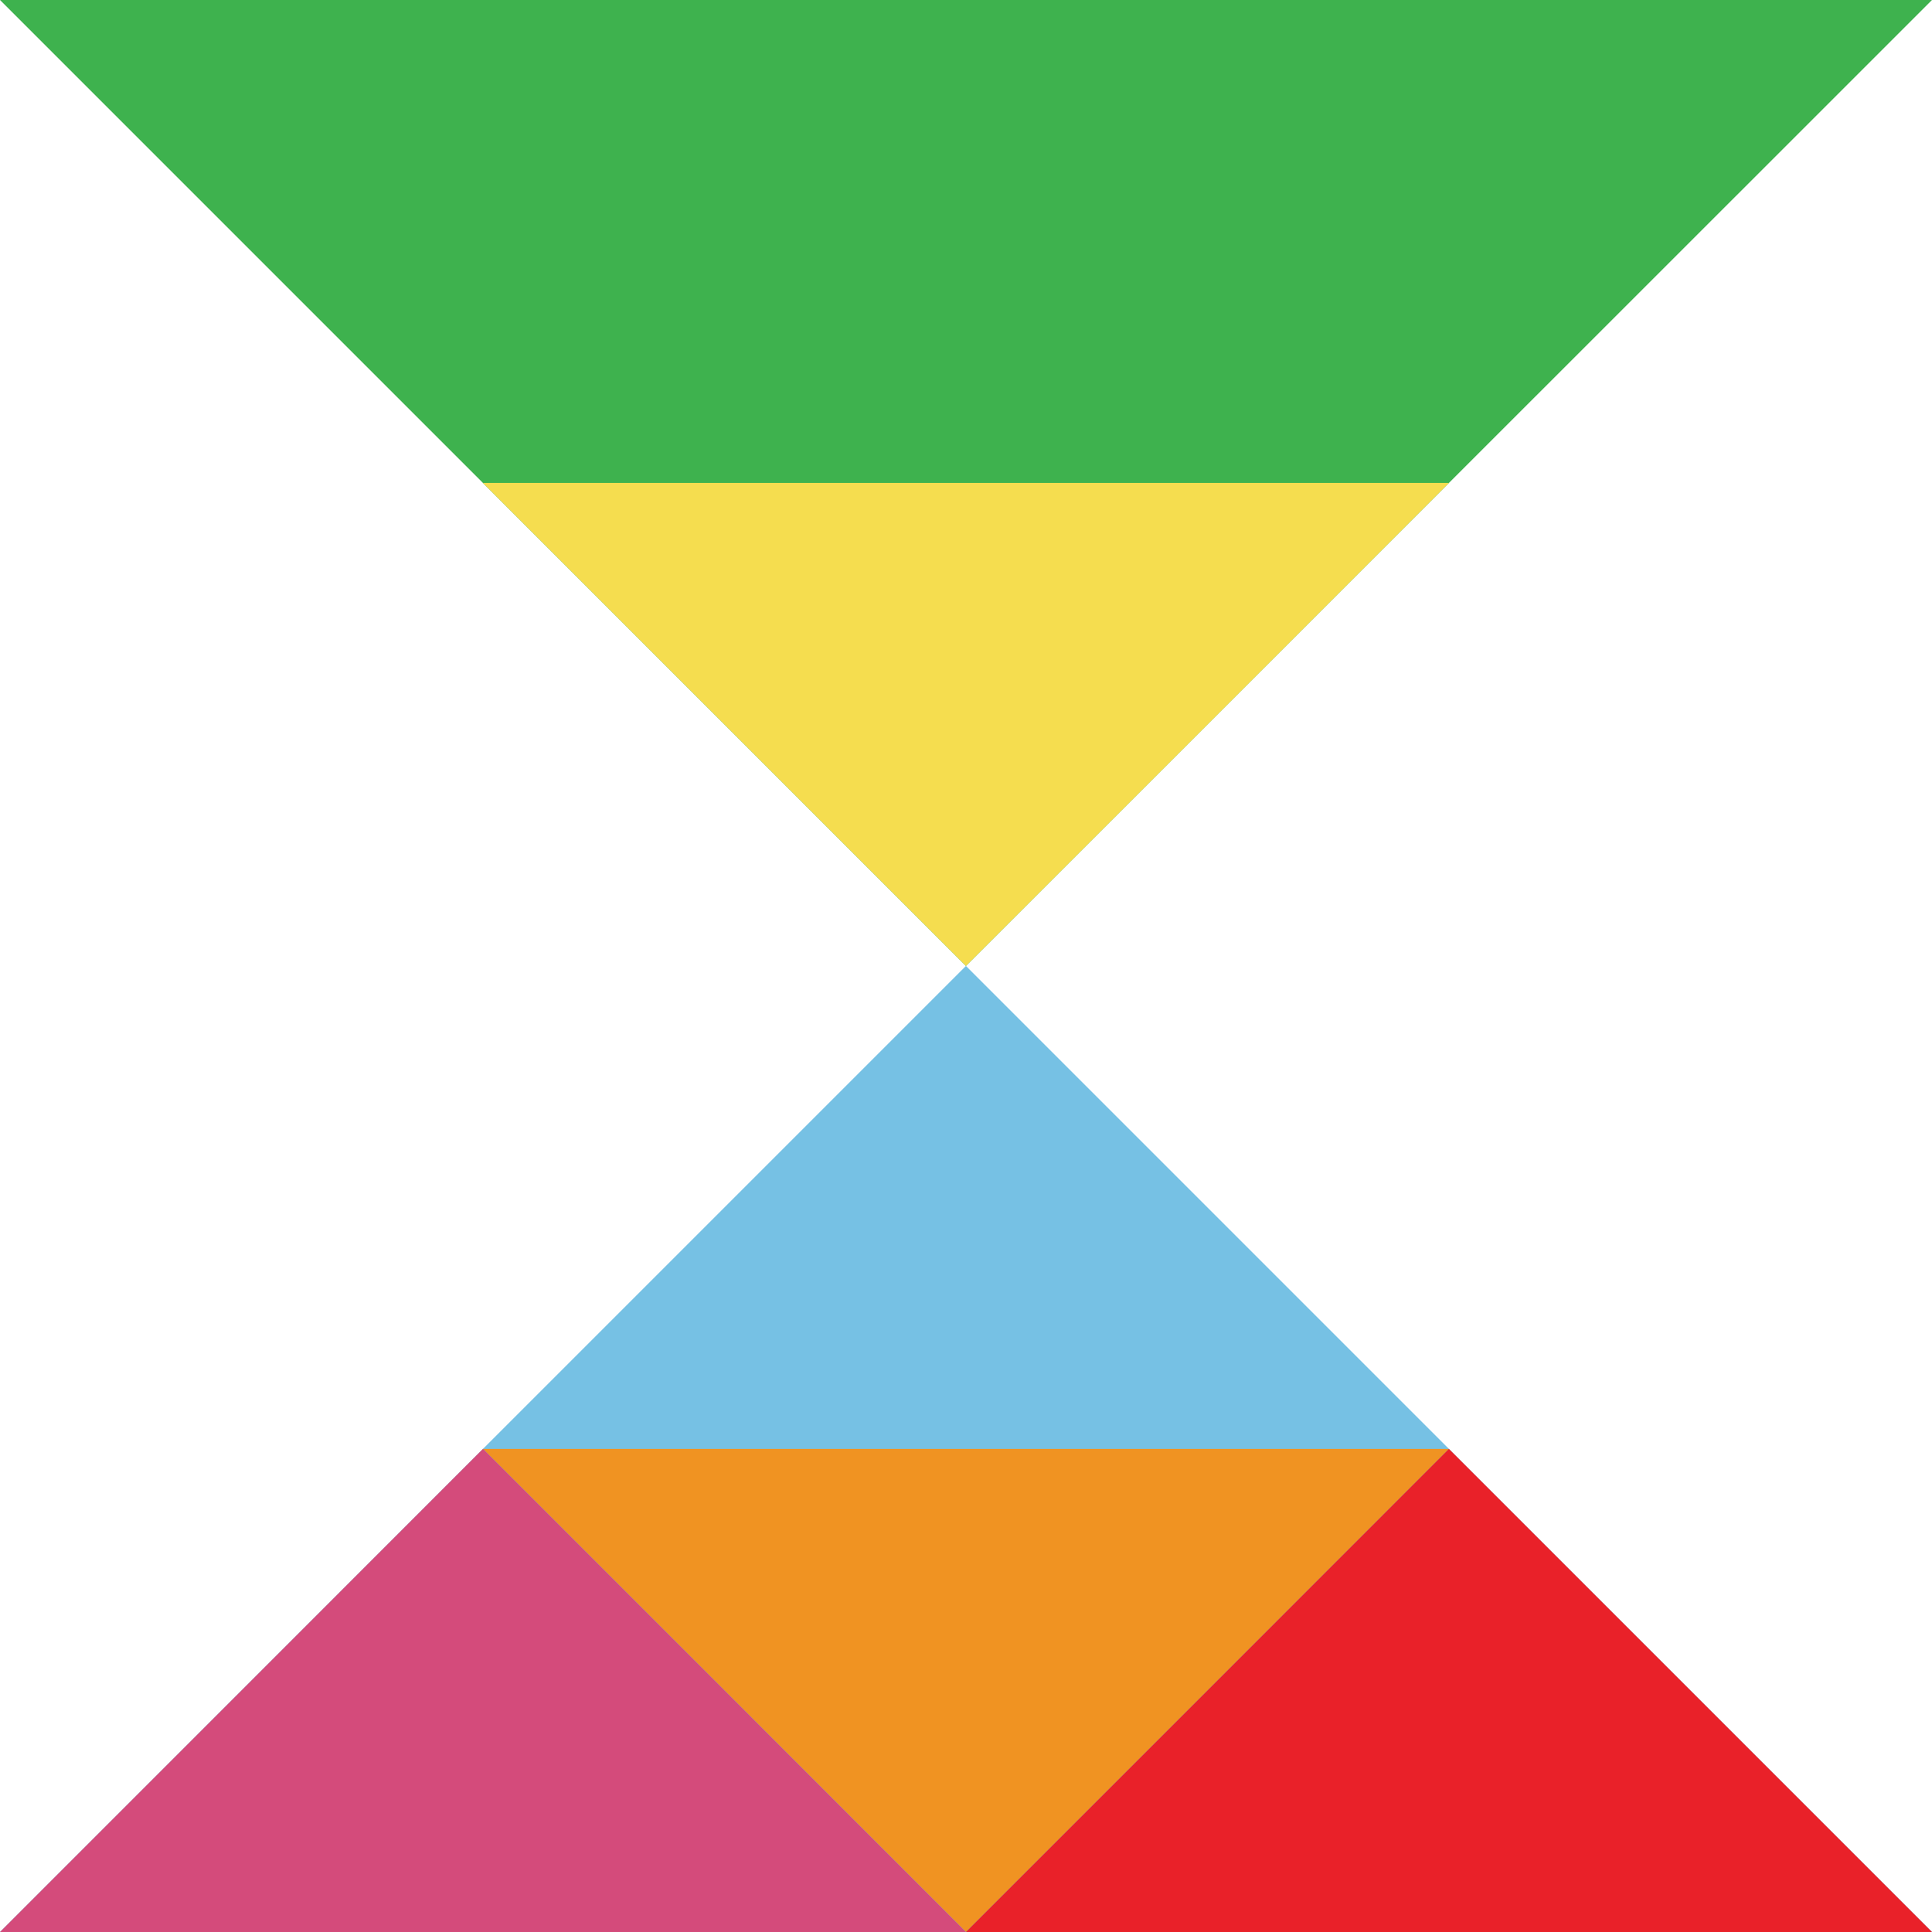
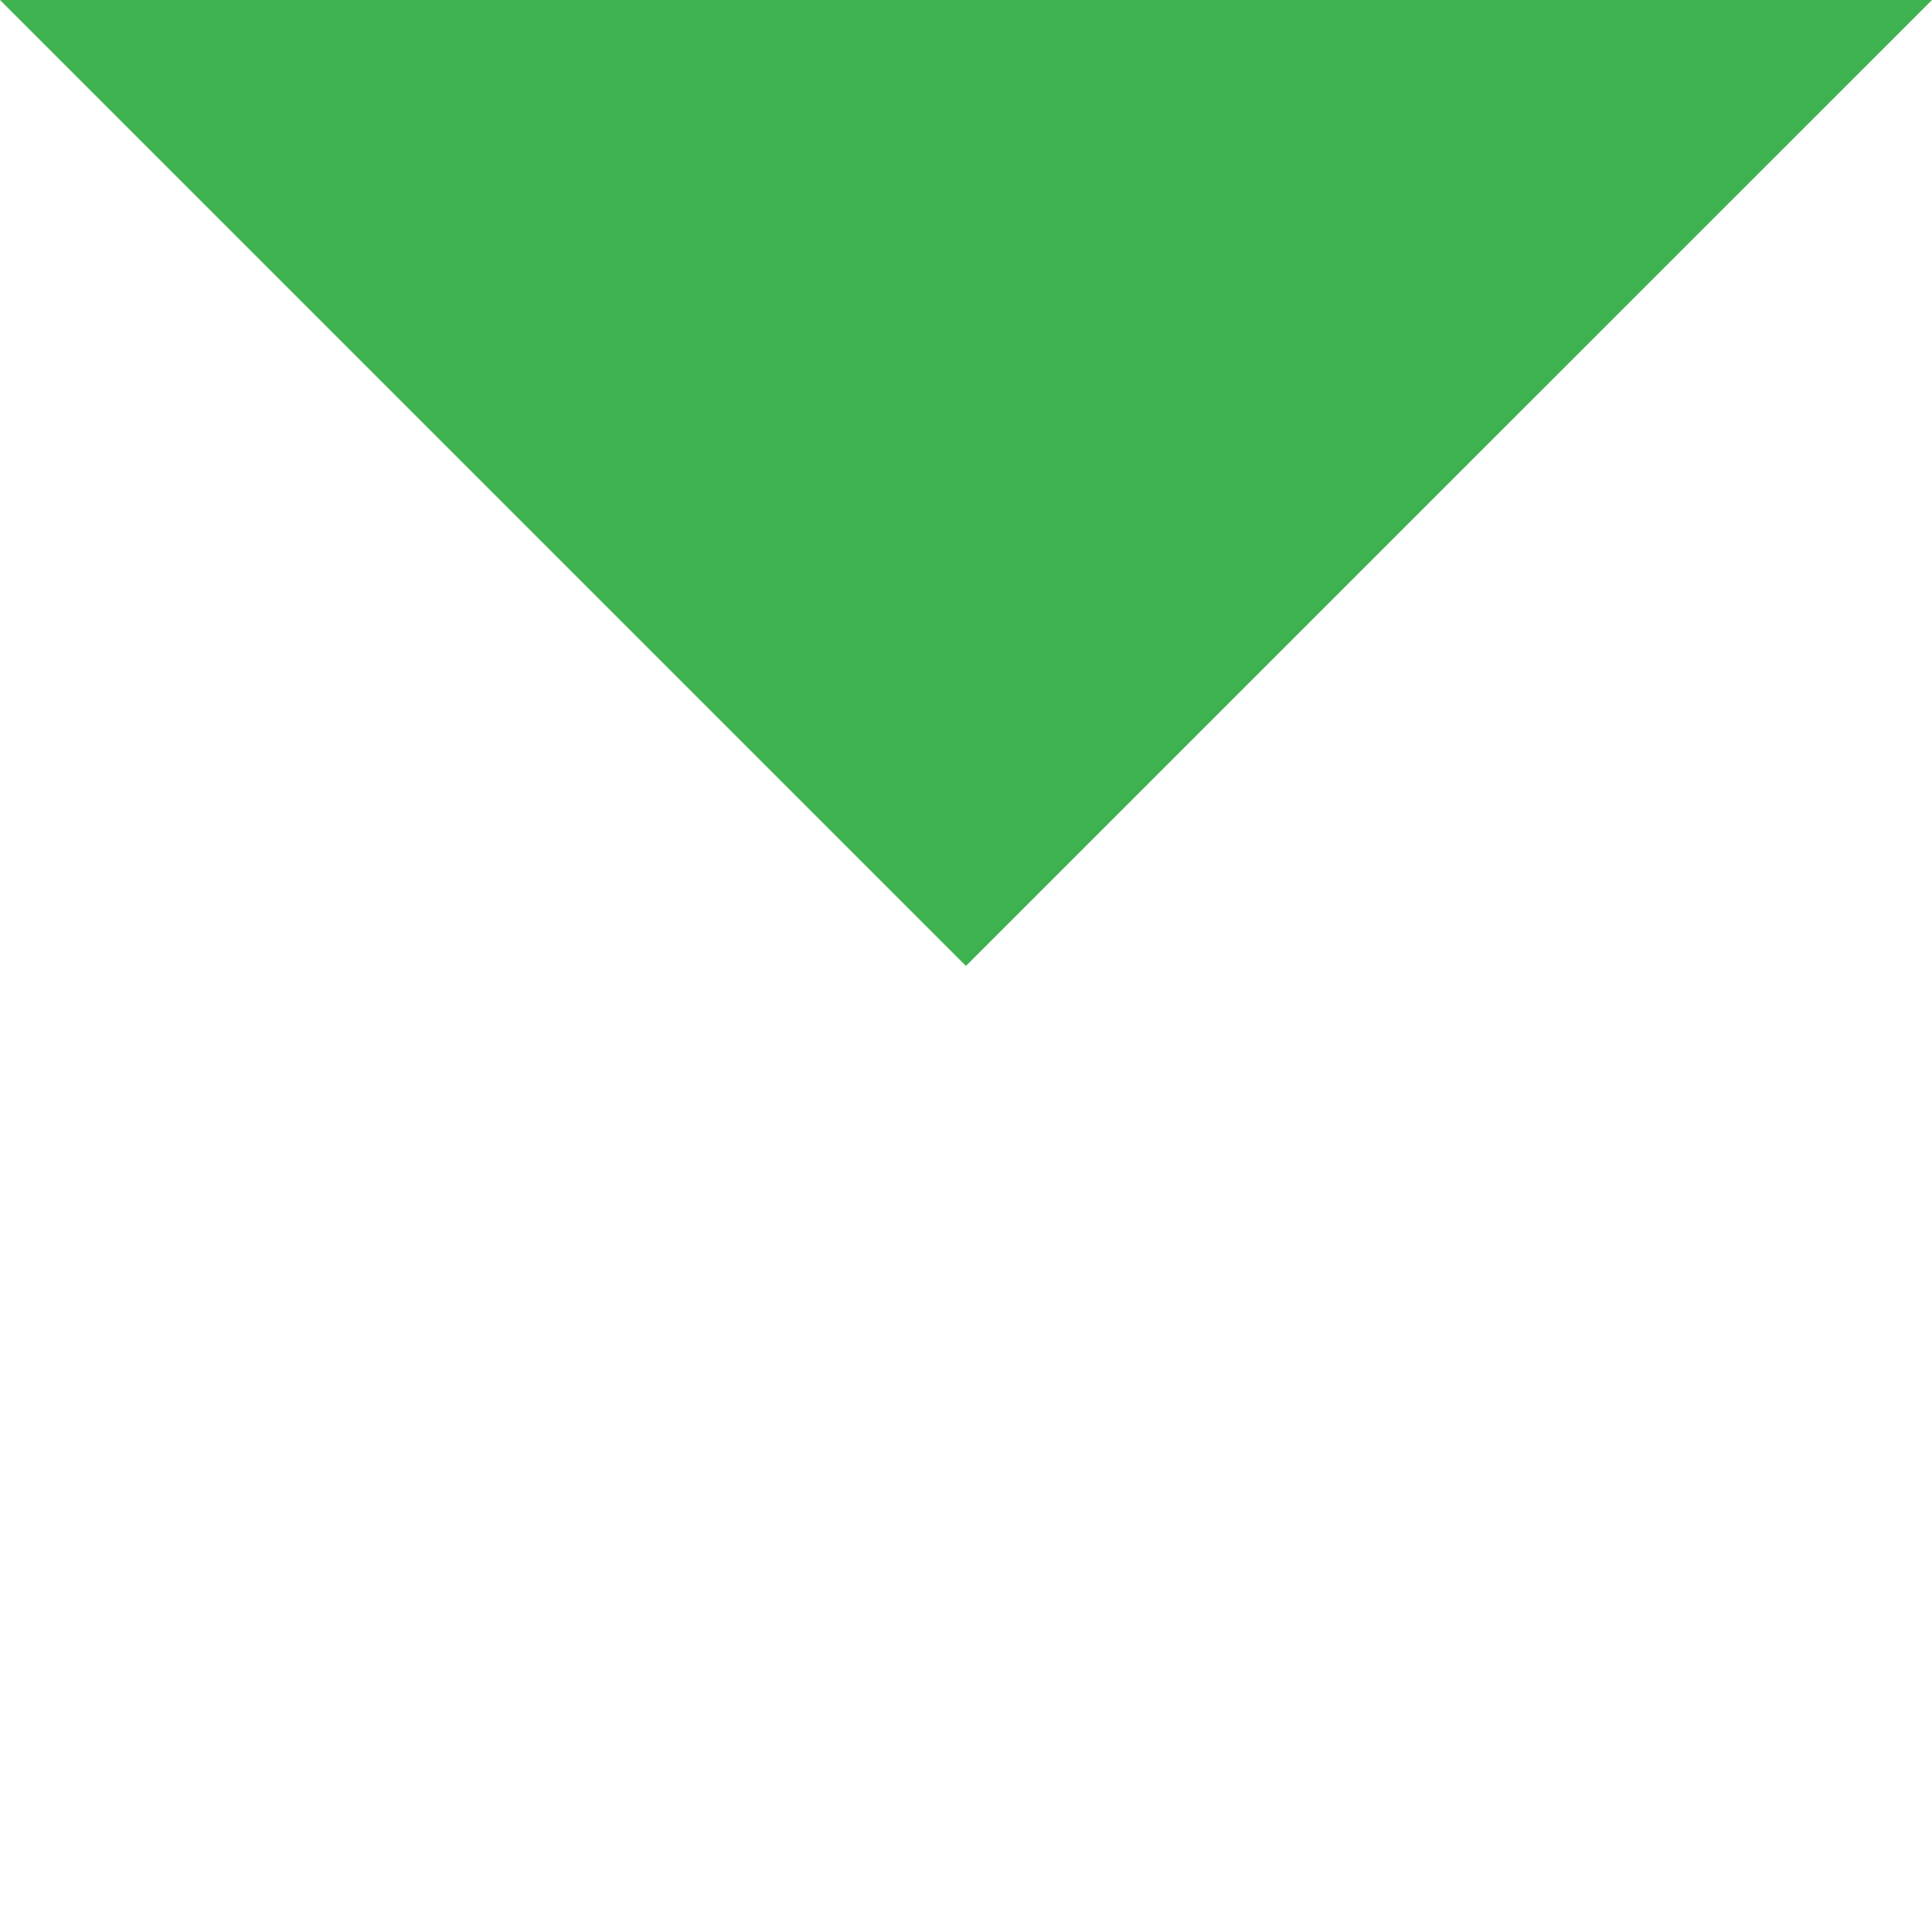
<svg xmlns="http://www.w3.org/2000/svg" id="Layer_1" width="154.45" height="154.45" viewBox="0 0 154.45 154.45">
  <defs>
    <style>      .cls-1 {        fill: #f09322;      }      .cls-2 {        fill: #76c1e4;      }      .cls-3 {        fill: #e92129;      }      .cls-4 {        fill: #3eb24e;      }      .cls-5 {        fill: #f5dd4f;      }      .cls-6 {        fill: #d44b7b;      }    </style>
  </defs>
-   <polygon class="cls-2" points="0 154.45 38.61 115.83 77.22 77.22 115.83 115.83 154.45 154.45 0 154.45" />
  <polygon class="cls-4" points="0 0 38.61 38.61 77.22 77.22 115.83 38.61 154.45 0 0 0" />
-   <polygon class="cls-5" points="38.61 38.61 57.92 57.92 77.22 77.22 96.53 57.92 115.83 38.61 38.61 38.61" />
-   <polygon class="cls-1" points="38.61 115.83 57.92 135.14 77.22 154.45 96.53 135.14 115.83 115.83 38.61 115.83" />
-   <polygon class="cls-6" points="0 154.45 19.31 135.14 38.61 115.83 57.92 135.14 77.22 154.45 0 154.45" />
-   <polygon class="cls-3" points="77.22 154.45 96.53 135.14 115.83 115.83 135.14 135.14 154.45 154.45 77.22 154.45" />
</svg>